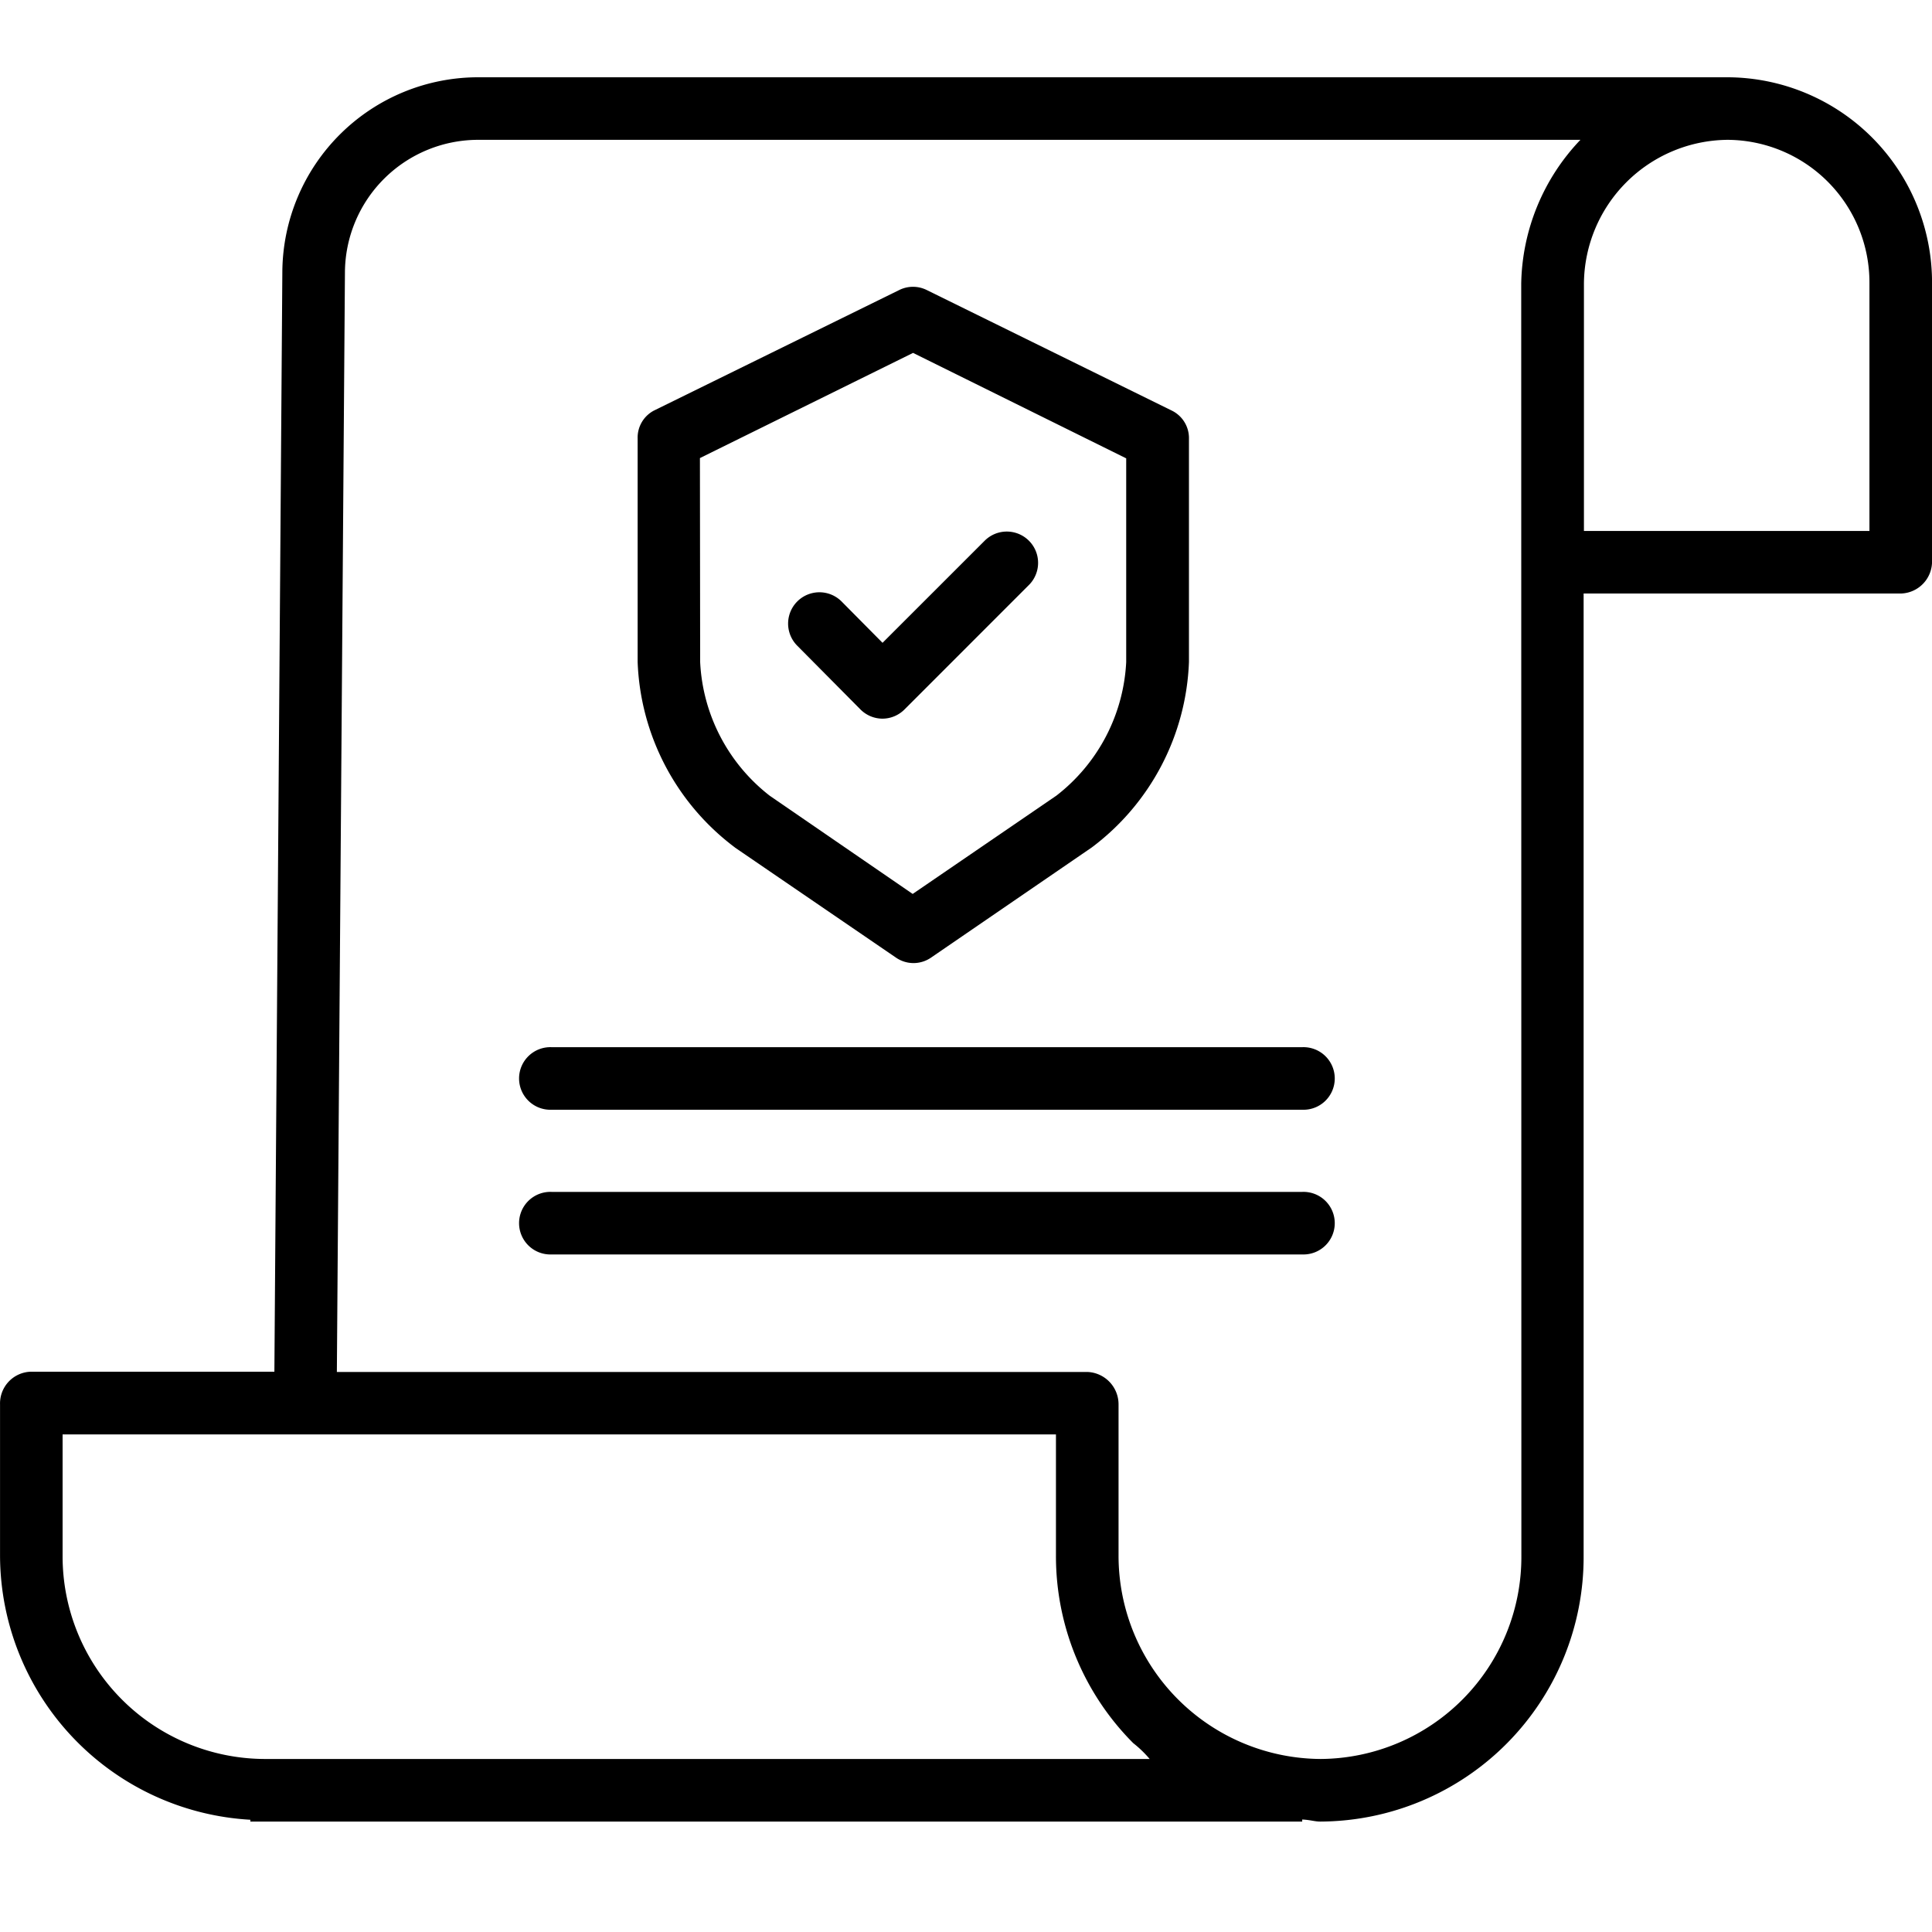
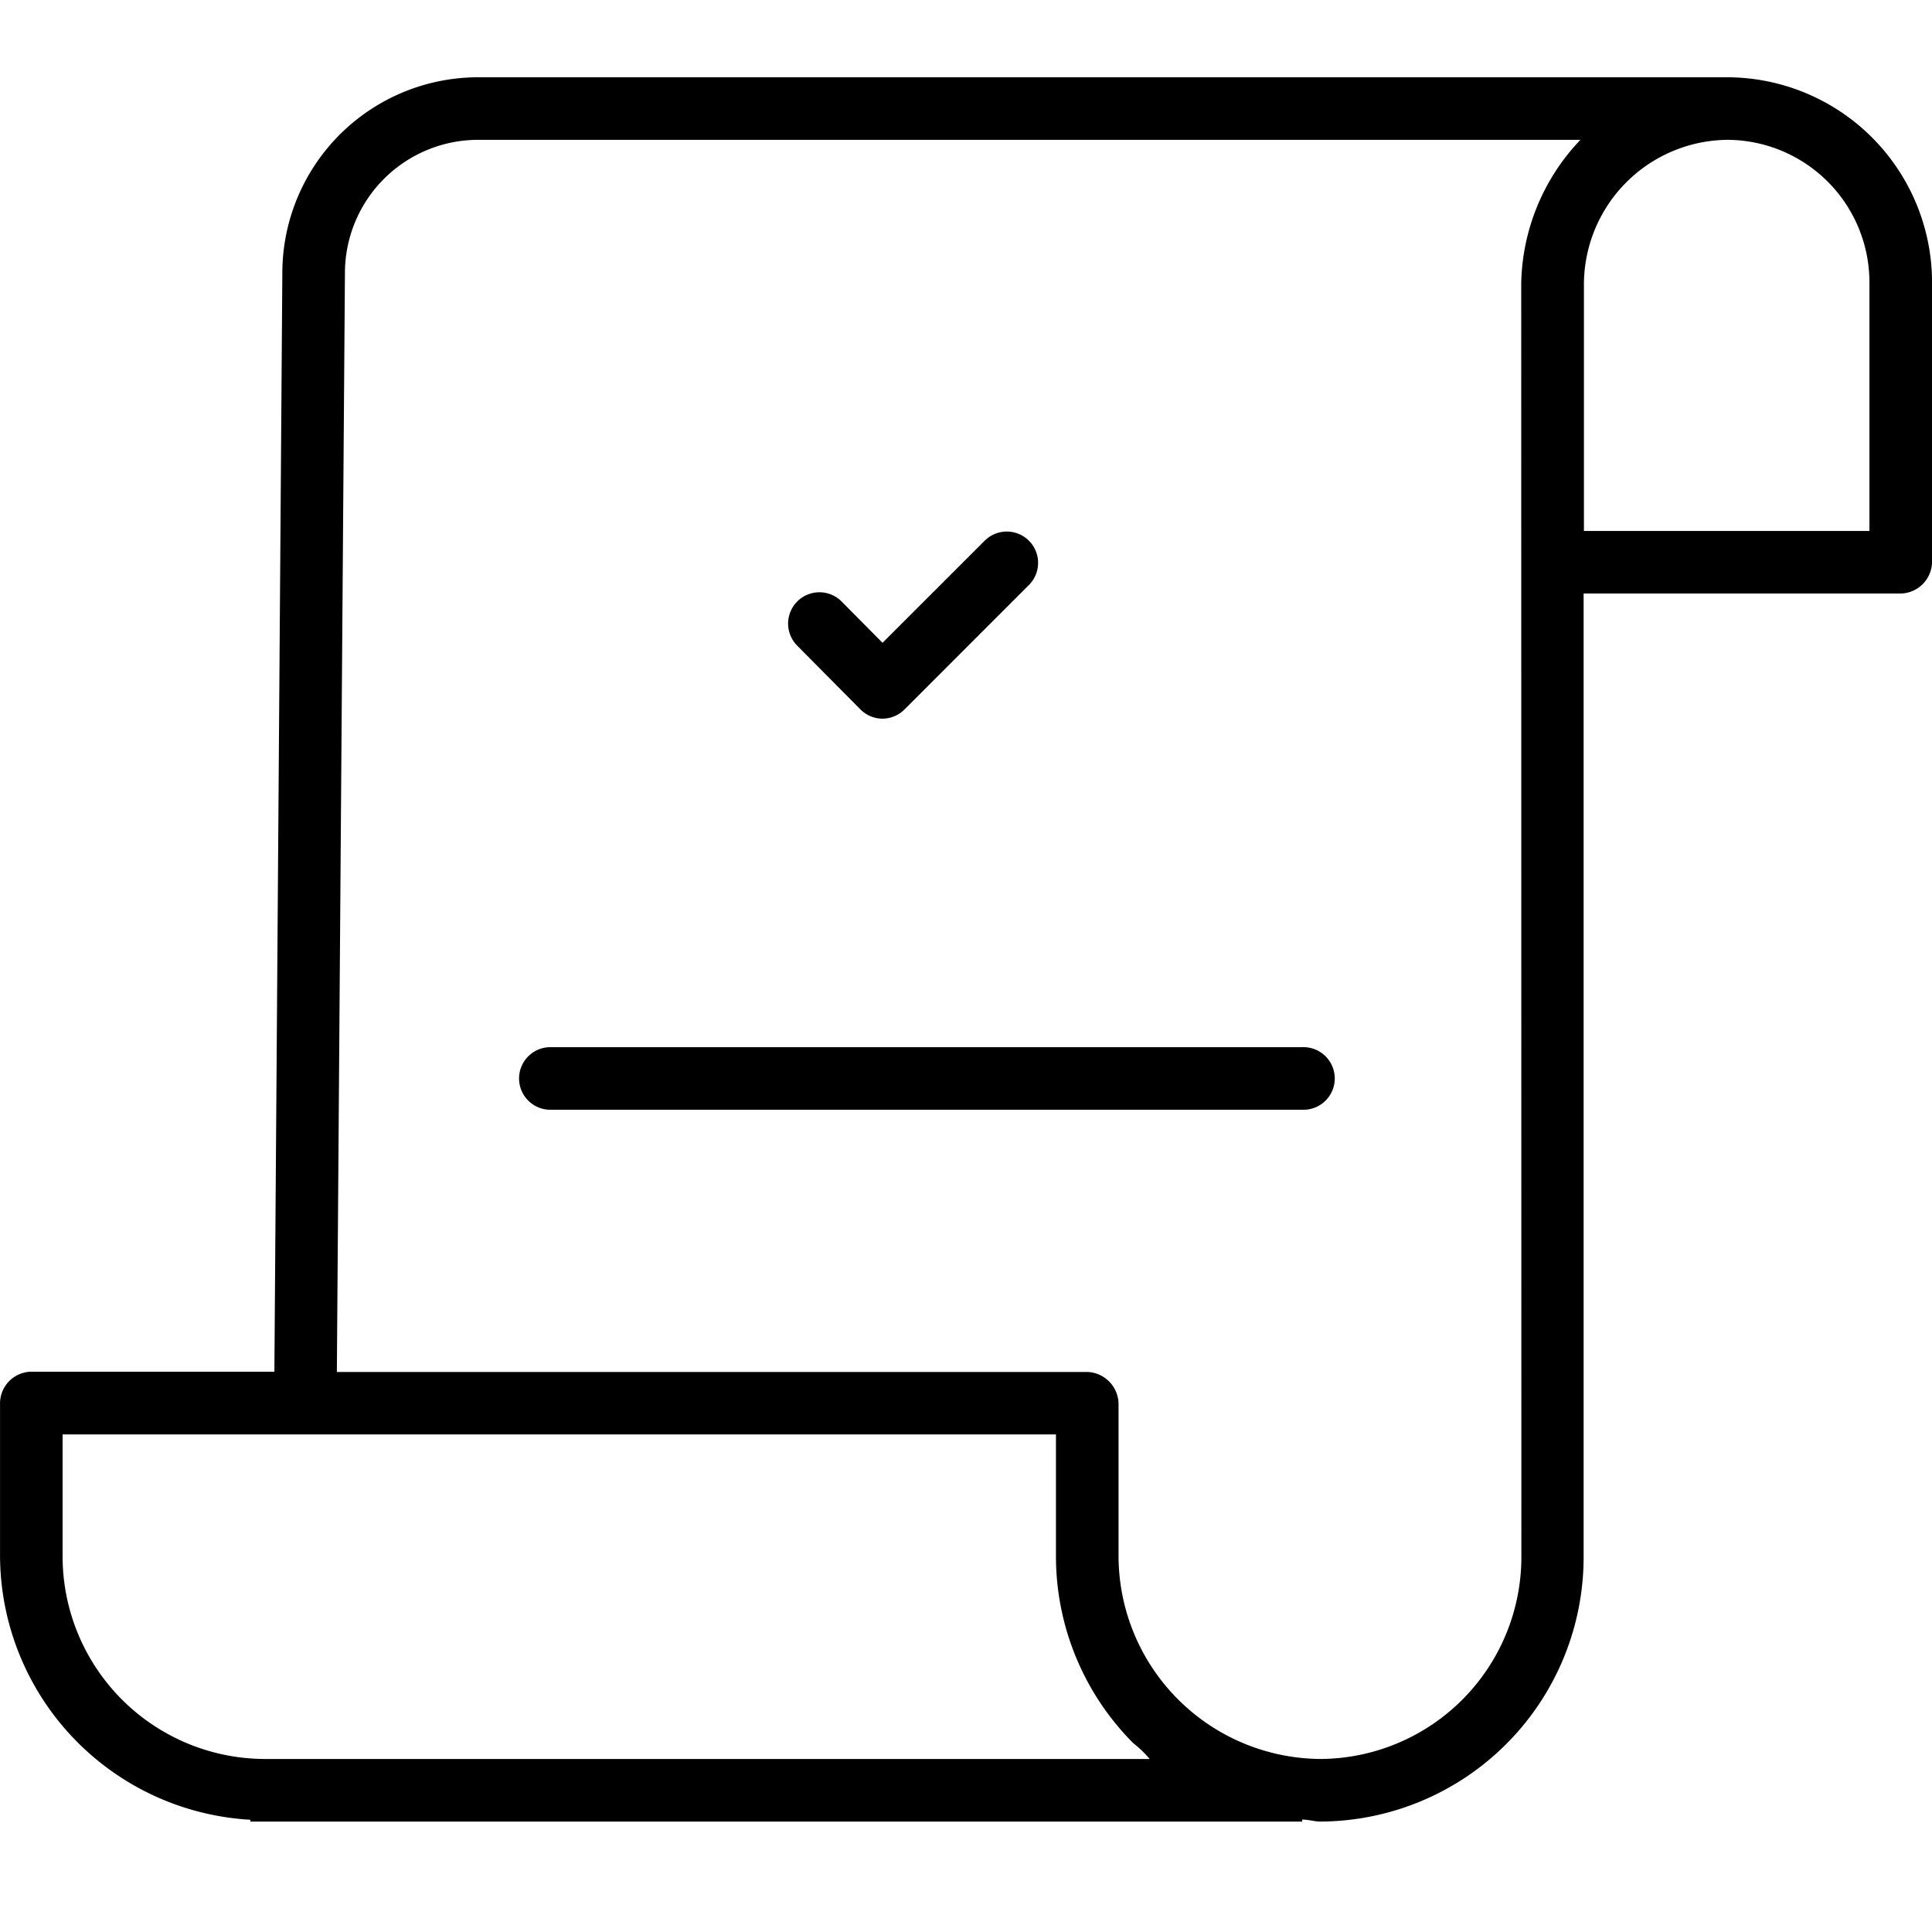
<svg xmlns="http://www.w3.org/2000/svg" width="50" height="50" viewBox="0 0 50 50">
  <defs>
    <clipPath id="clip-NDA_Policy">
      <rect width="50" height="50" />
    </clipPath>
  </defs>
  <g id="NDA_Policy" data-name="NDA Policy" clip-path="url(#clip-NDA_Policy)">
    <g id="contract" transform="translate(0.001 2)">
      <path id="Path_2581" data-name="Path 2581" d="M44.727,0H12.4A5.069,5.069,0,0,0,7.306,5.032L7.1,33.5H.788A.821.821,0,0,0,0,34.345v3.918a6.865,6.865,0,0,0,6.478,6.832v.047H33.7v-.053c.2.008.325.053.464.053h.019a6.844,6.844,0,0,0,6.8-6.88V13.36h8.219A.829.829,0,0,0,50,12.509V5.32A5.311,5.311,0,0,0,44.727,0ZM6.831,43.522H6.826a5.247,5.247,0,0,1-5.207-5.26v-3.14H27.327v3.127a6.853,6.853,0,0,0,2,4.863,2.908,2.908,0,0,1,.426.411Zm32.541-5.261a5.229,5.229,0,0,1-5.186,5.261H34.17a5.261,5.261,0,0,1-5.223-5.273v-3.9a.839.839,0,0,0-.81-.843H8.717L8.926,5.038A3.449,3.449,0,0,1,12.4,1.619H40.9a5.525,5.525,0,0,0-1.532,3.722ZM48.38,5.334v6.407H40.991V5.34A3.75,3.75,0,0,1,44.7,1.619h.023A3.691,3.691,0,0,1,48.38,5.328Zm0,0" />
-       <path id="Path_2582" data-name="Path 2582" d="M165.512,68.082l4.175,2.854a.8.8,0,0,0,.905,0l4.162-2.853a6.289,6.289,0,0,0,2.514-4.8V57.511a.792.792,0,0,0-.432-.727l-6.356-3.127a.8.8,0,0,0-.708,0l-6.345,3.118A.79.79,0,0,0,163,57.5v5.783a6.289,6.289,0,0,0,2.516,4.8Zm-.9-10.075,5.516-2.722,5.516,2.729v5.271a4.666,4.666,0,0,1-1.808,3.459l-3.718,2.543-3.7-2.542a4.664,4.664,0,0,1-1.8-3.459Zm0,0" transform="translate(-146.499 -48.152)" />
      <path id="Path_2583" data-name="Path 2583" d="M203.406,120.732a.809.809,0,0,0,.573.243h0a.811.811,0,0,0,.573-.24l3.221-3.222a.81.81,0,0,0-1.145-1.146l-2.646,2.645-1.058-1.068a.81.81,0,1,0-1.151,1.141Zm0,0" transform="translate(-181.143 -104.376)" />
      <path id="Path_2584" data-name="Path 2584" d="M153.243,248H133.81a.81.81,0,1,0,0,1.619h19.433a.81.81,0,1,0,0-1.619Zm0,0" transform="translate(-119.539 -222.899)" />
-       <path id="Path_2585" data-name="Path 2585" d="M153.243,285H133.81a.81.81,0,1,0,0,1.619h19.433a.81.81,0,1,0,0-1.619Zm0,0" transform="translate(-119.539 -256.154)" />
    </g>
  </g>
</svg>